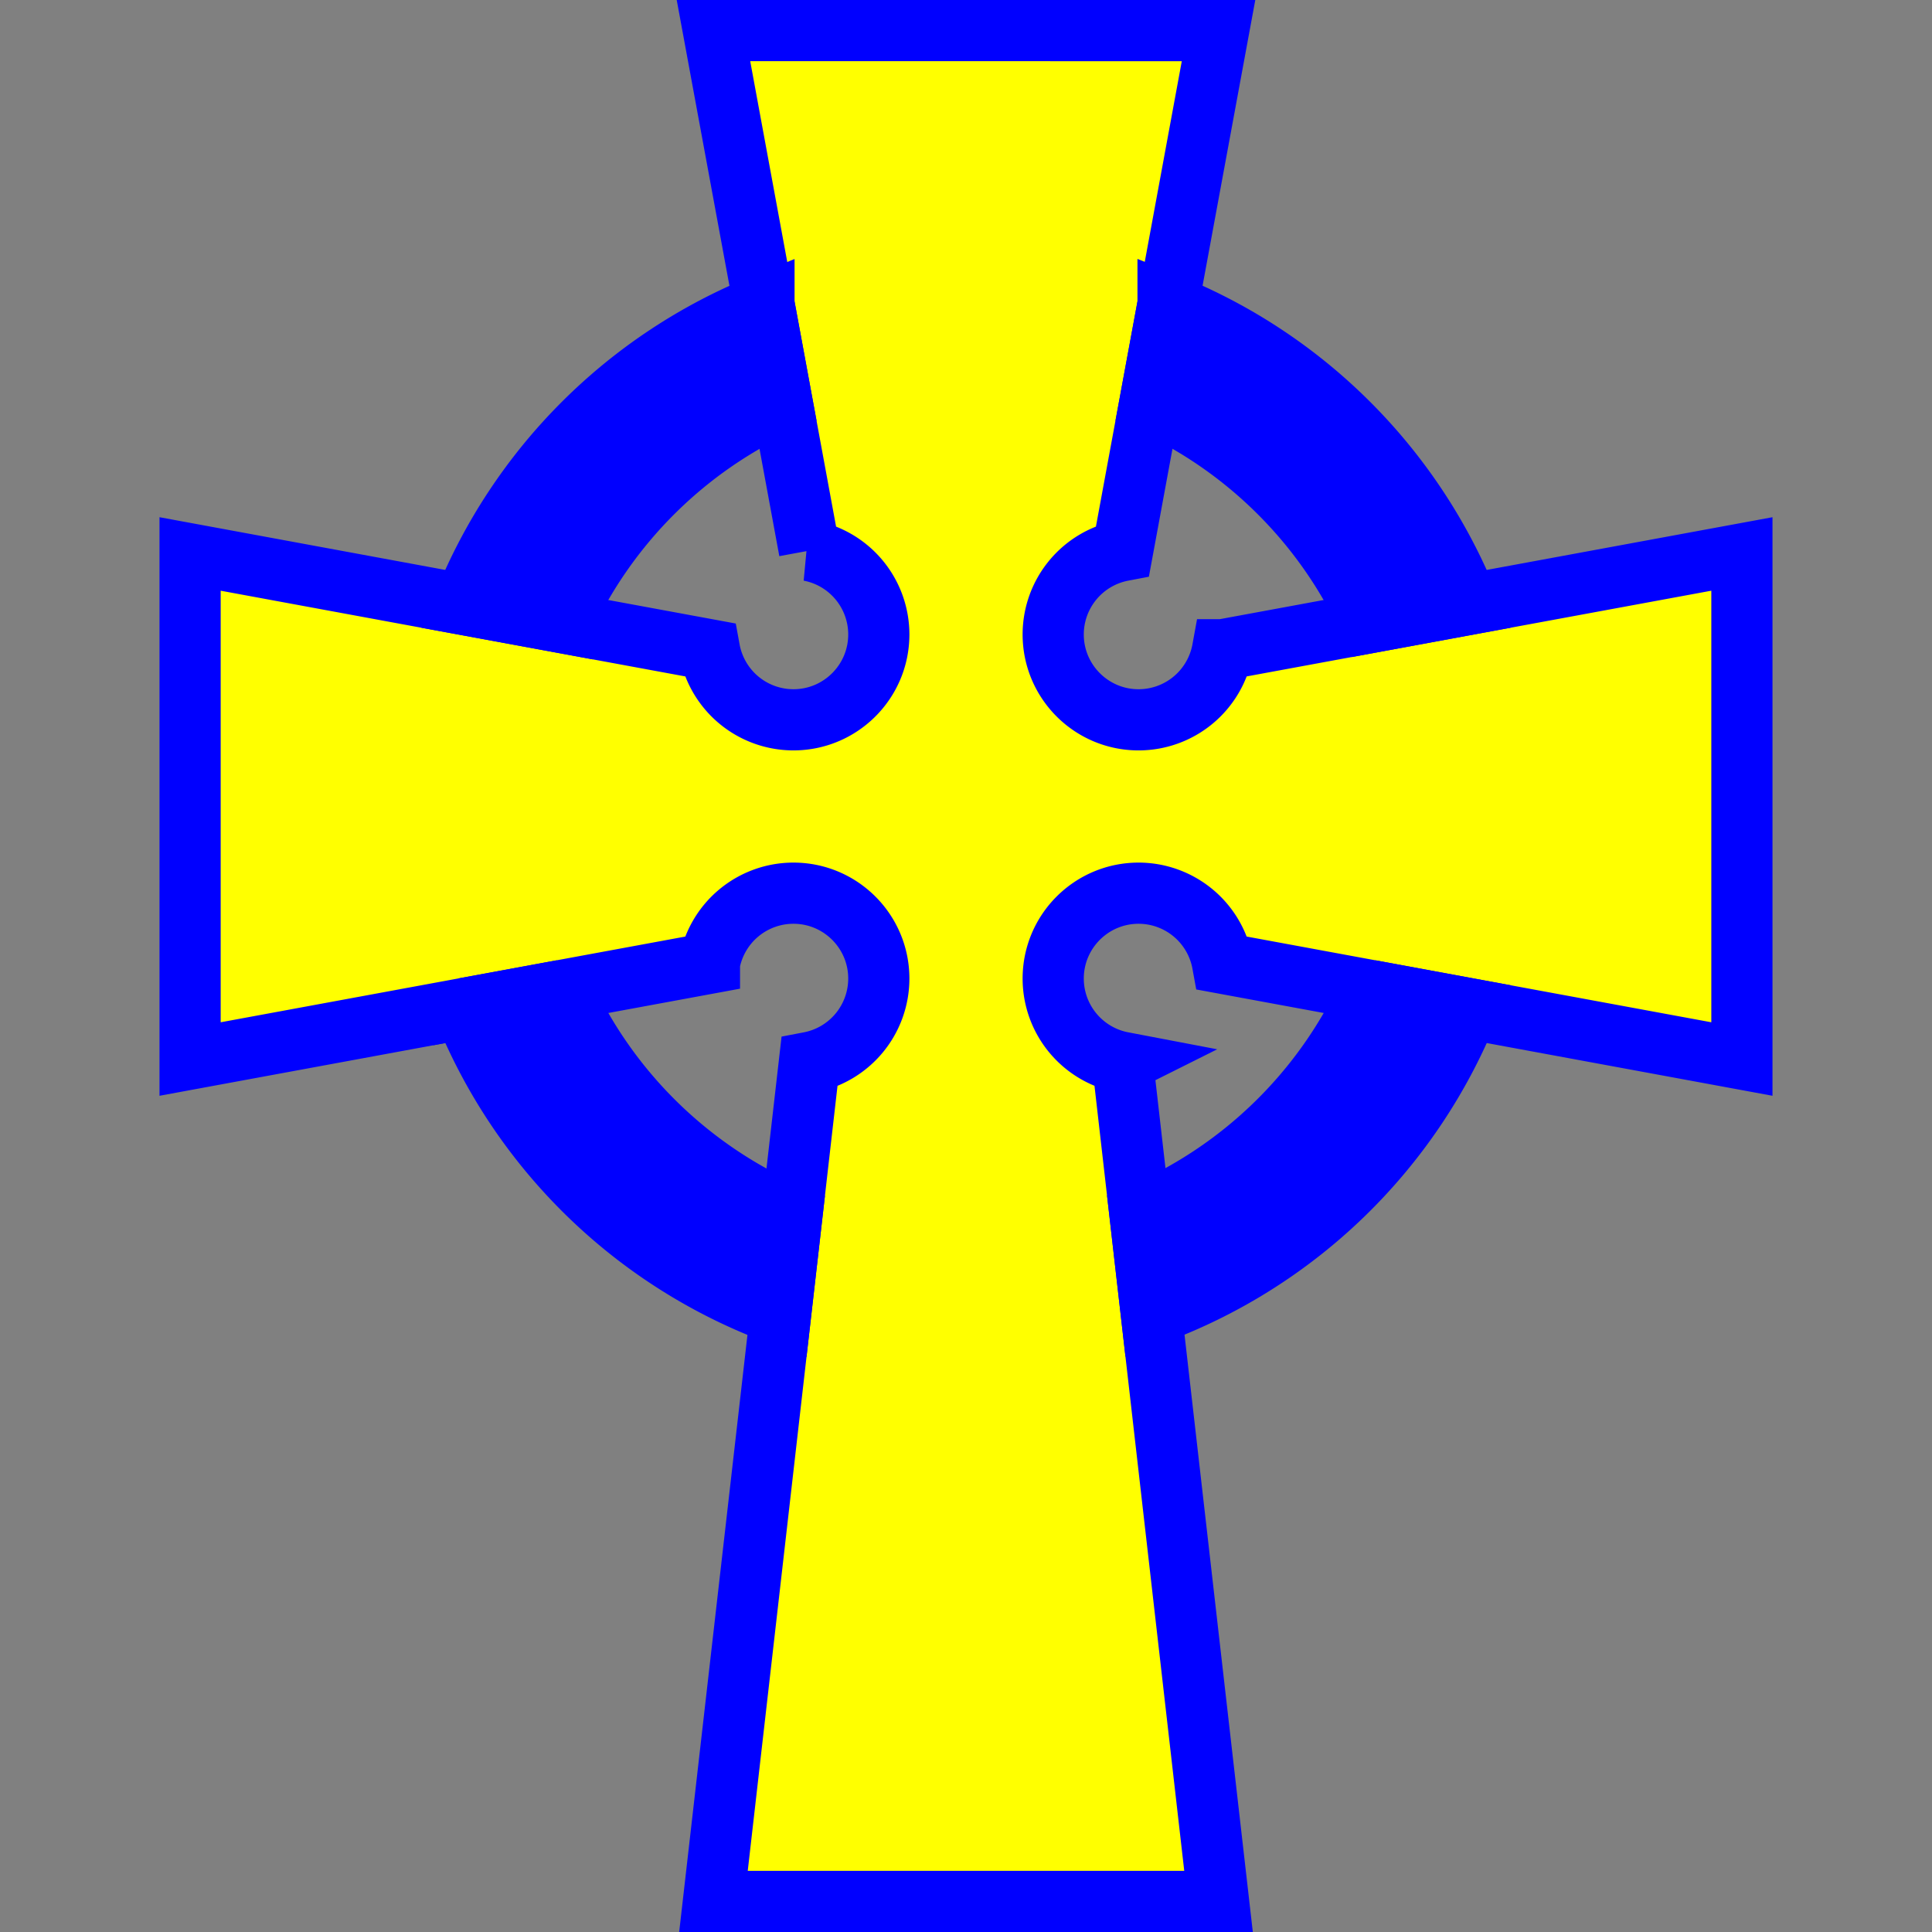
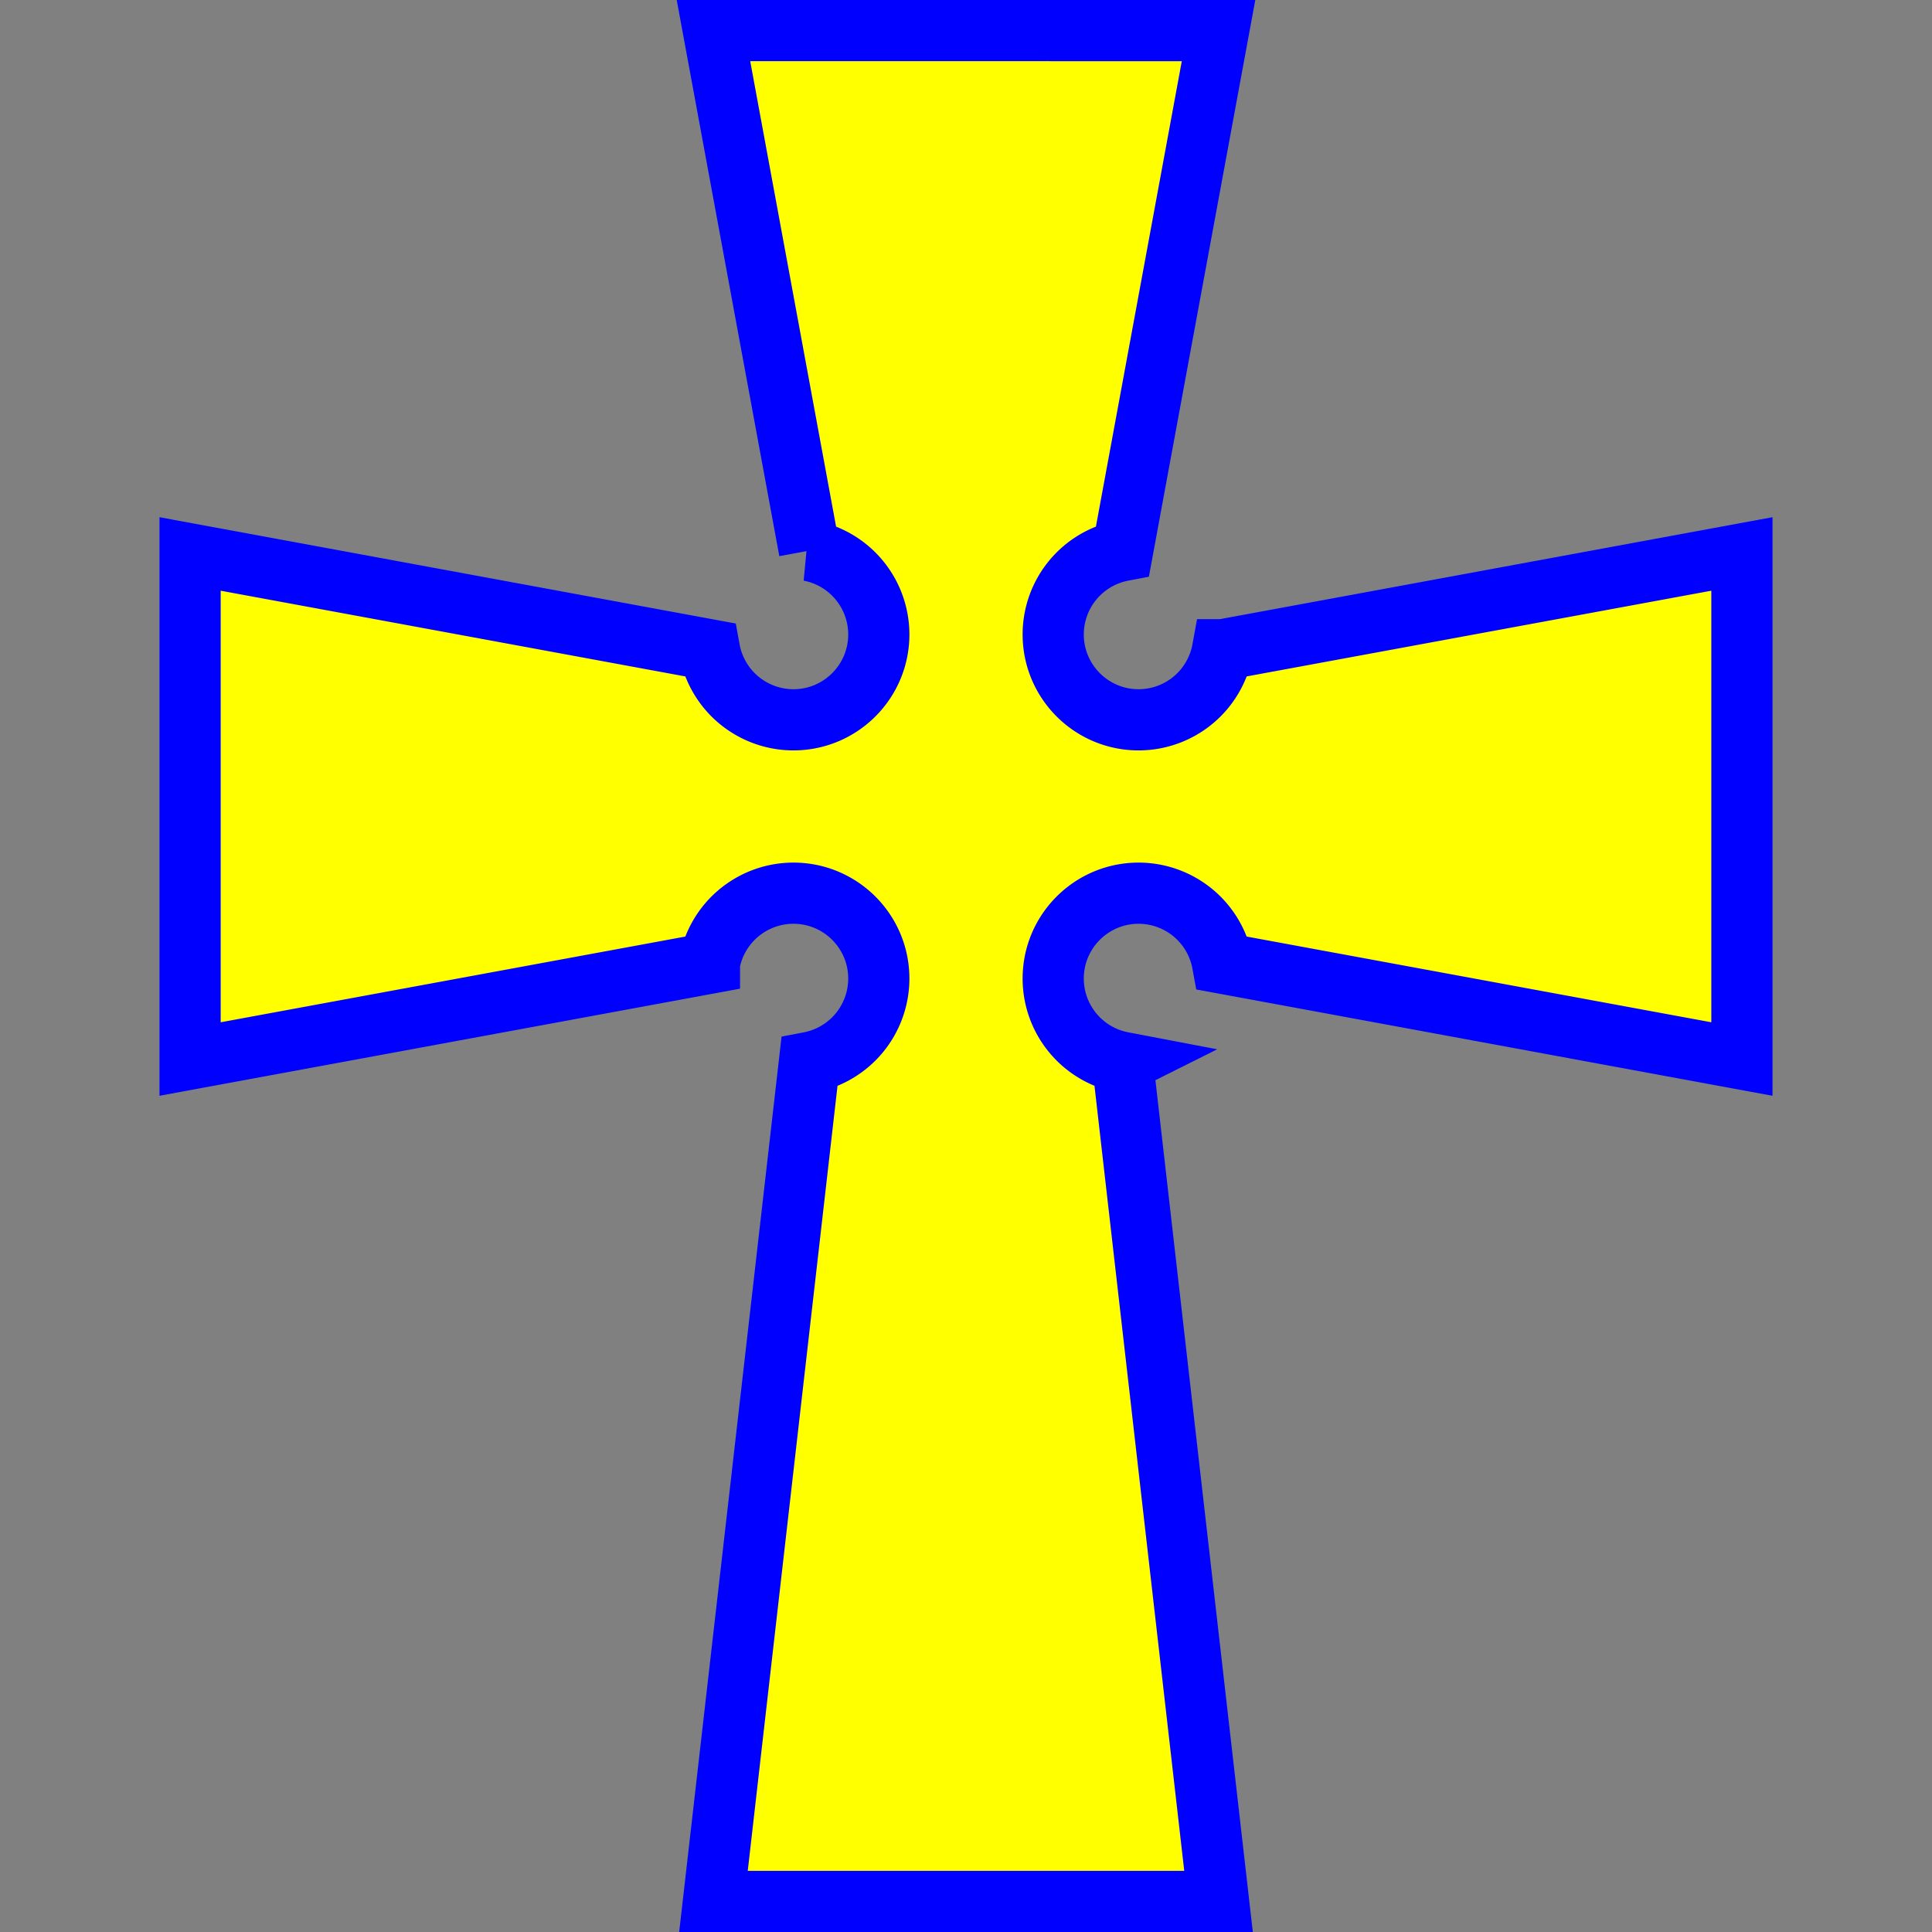
<svg xmlns="http://www.w3.org/2000/svg" width="3in" height="3in" viewBox="0 0 270 270">
  <rect x="0" y="0" width="270" height="270" fill="#808080" stroke="none" />
  <g color="#000" stroke="#00f" stroke-width="8.55" stroke-linecap="round">
    <path style="isolation:auto;mix-blend-mode:normal;solid-color:#000;solid-opacity:1" d="M99.708 4.275l13.407 72.673a11.935 11.935 0 019.7 11.713c0 6.591-5.344 11.934-11.935 11.934a11.934 11.934 0 01-11.729-9.787L26.566 77.416v70.585l72.581-13.39a11.934 11.934 0 0111.733-9.787c6.591 0 11.935 5.343 11.935 11.934a11.935 11.935 0 01-9.7 11.717l-13.407 117.25h70.584l-13.407-117.254a11.934 11.934 0 01-9.698-11.713c0-6.591 5.344-11.934 11.935-11.934a11.935 11.935 0 0111.729 9.785L243.434 148V77.416l-72.58 13.39a11.934 11.934 0 01-11.732 9.79c-6.591 0-11.935-5.344-11.935-11.935a11.935 11.935 0 019.698-11.715l13.407-72.671z" overflow="visible" fill="#ff0" />
-     <path style="isolation:auto;mix-blend-mode:normal;solid-color:#000;solid-opacity:1" d="M163.238 42.516l-2.54 13.771a62.06 62.06 0 0130.71 30.729l13.772-2.541a75.699 75.699 0 00-41.942-41.96zm-56.472.013a75.699 75.699 0 00-41.96 41.942l13.772 2.543A62.06 62.06 0 01109.307 56.3l-2.541-13.772zm-28.172 95.873l-13.772 2.541a75.699 75.699 0 0044.258 42.823l1.598-13.971a62.06 62.06 0 01-32.084-31.393zm112.83.002a62.06 62.06 0 01-32.108 31.328l1.602 14a75.699 75.699 0 0044.277-42.787l-13.771-2.54z" overflow="visible" fill="#00f" />
  </g>
</svg>